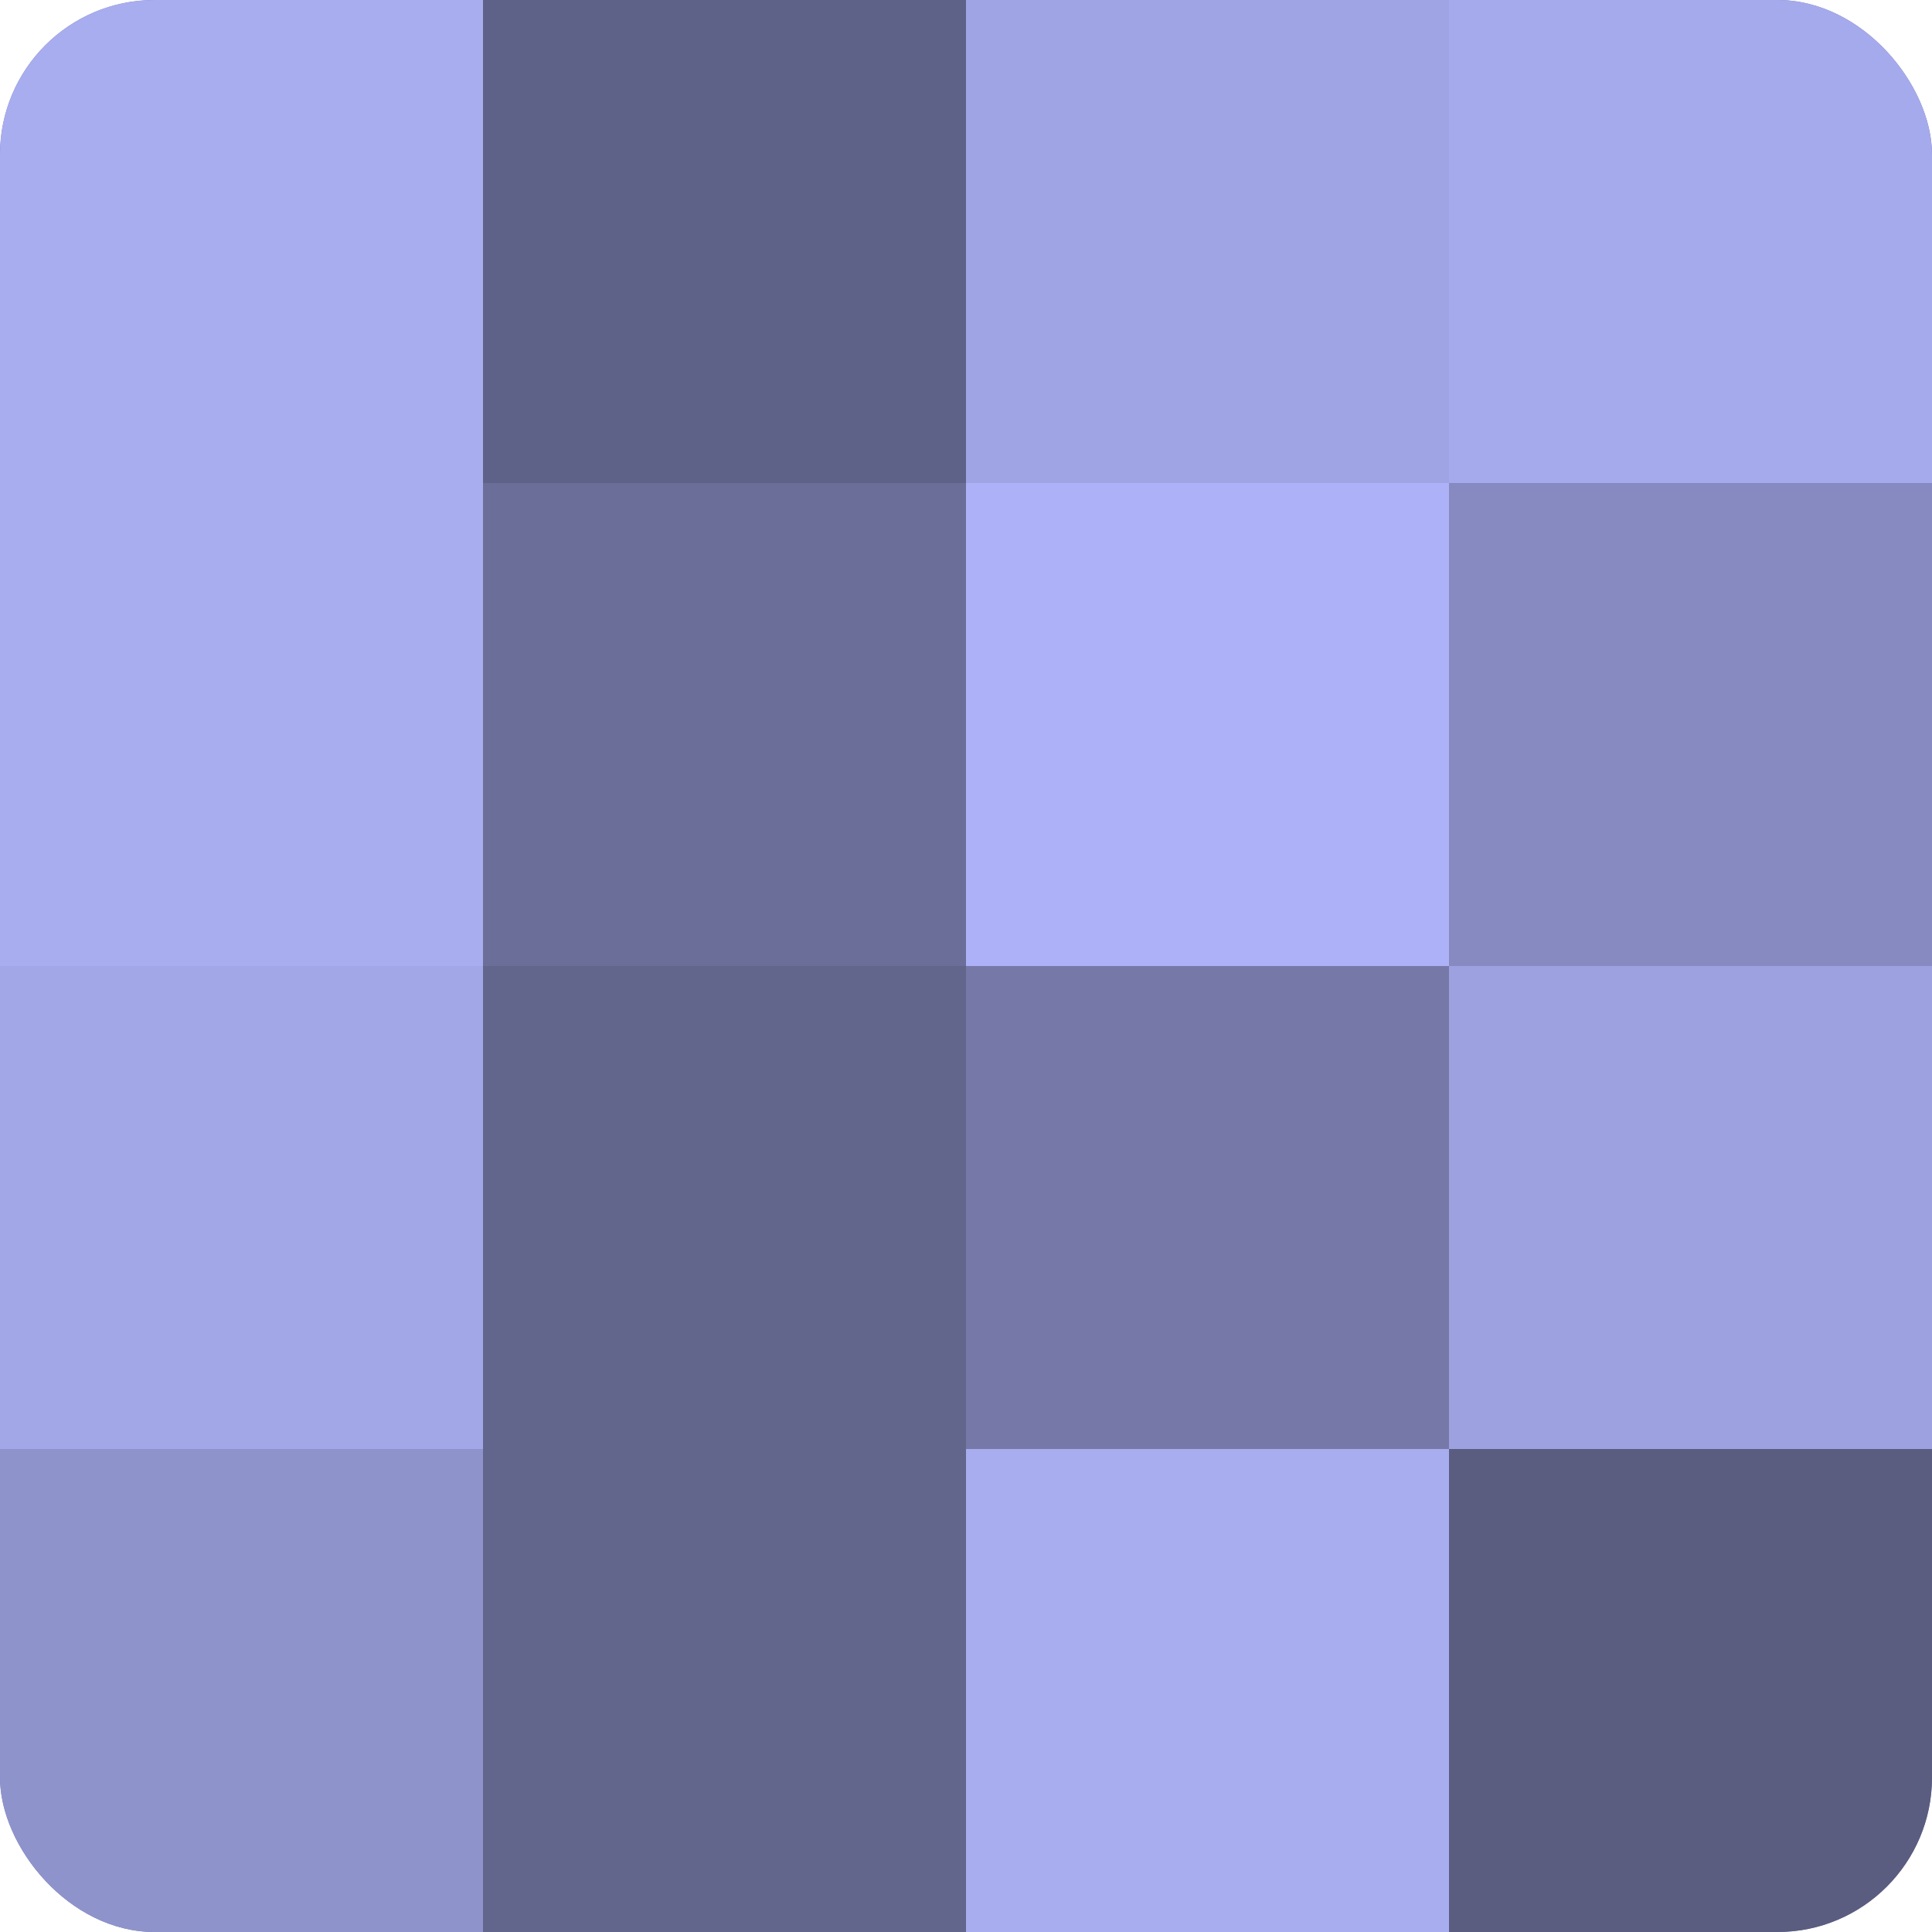
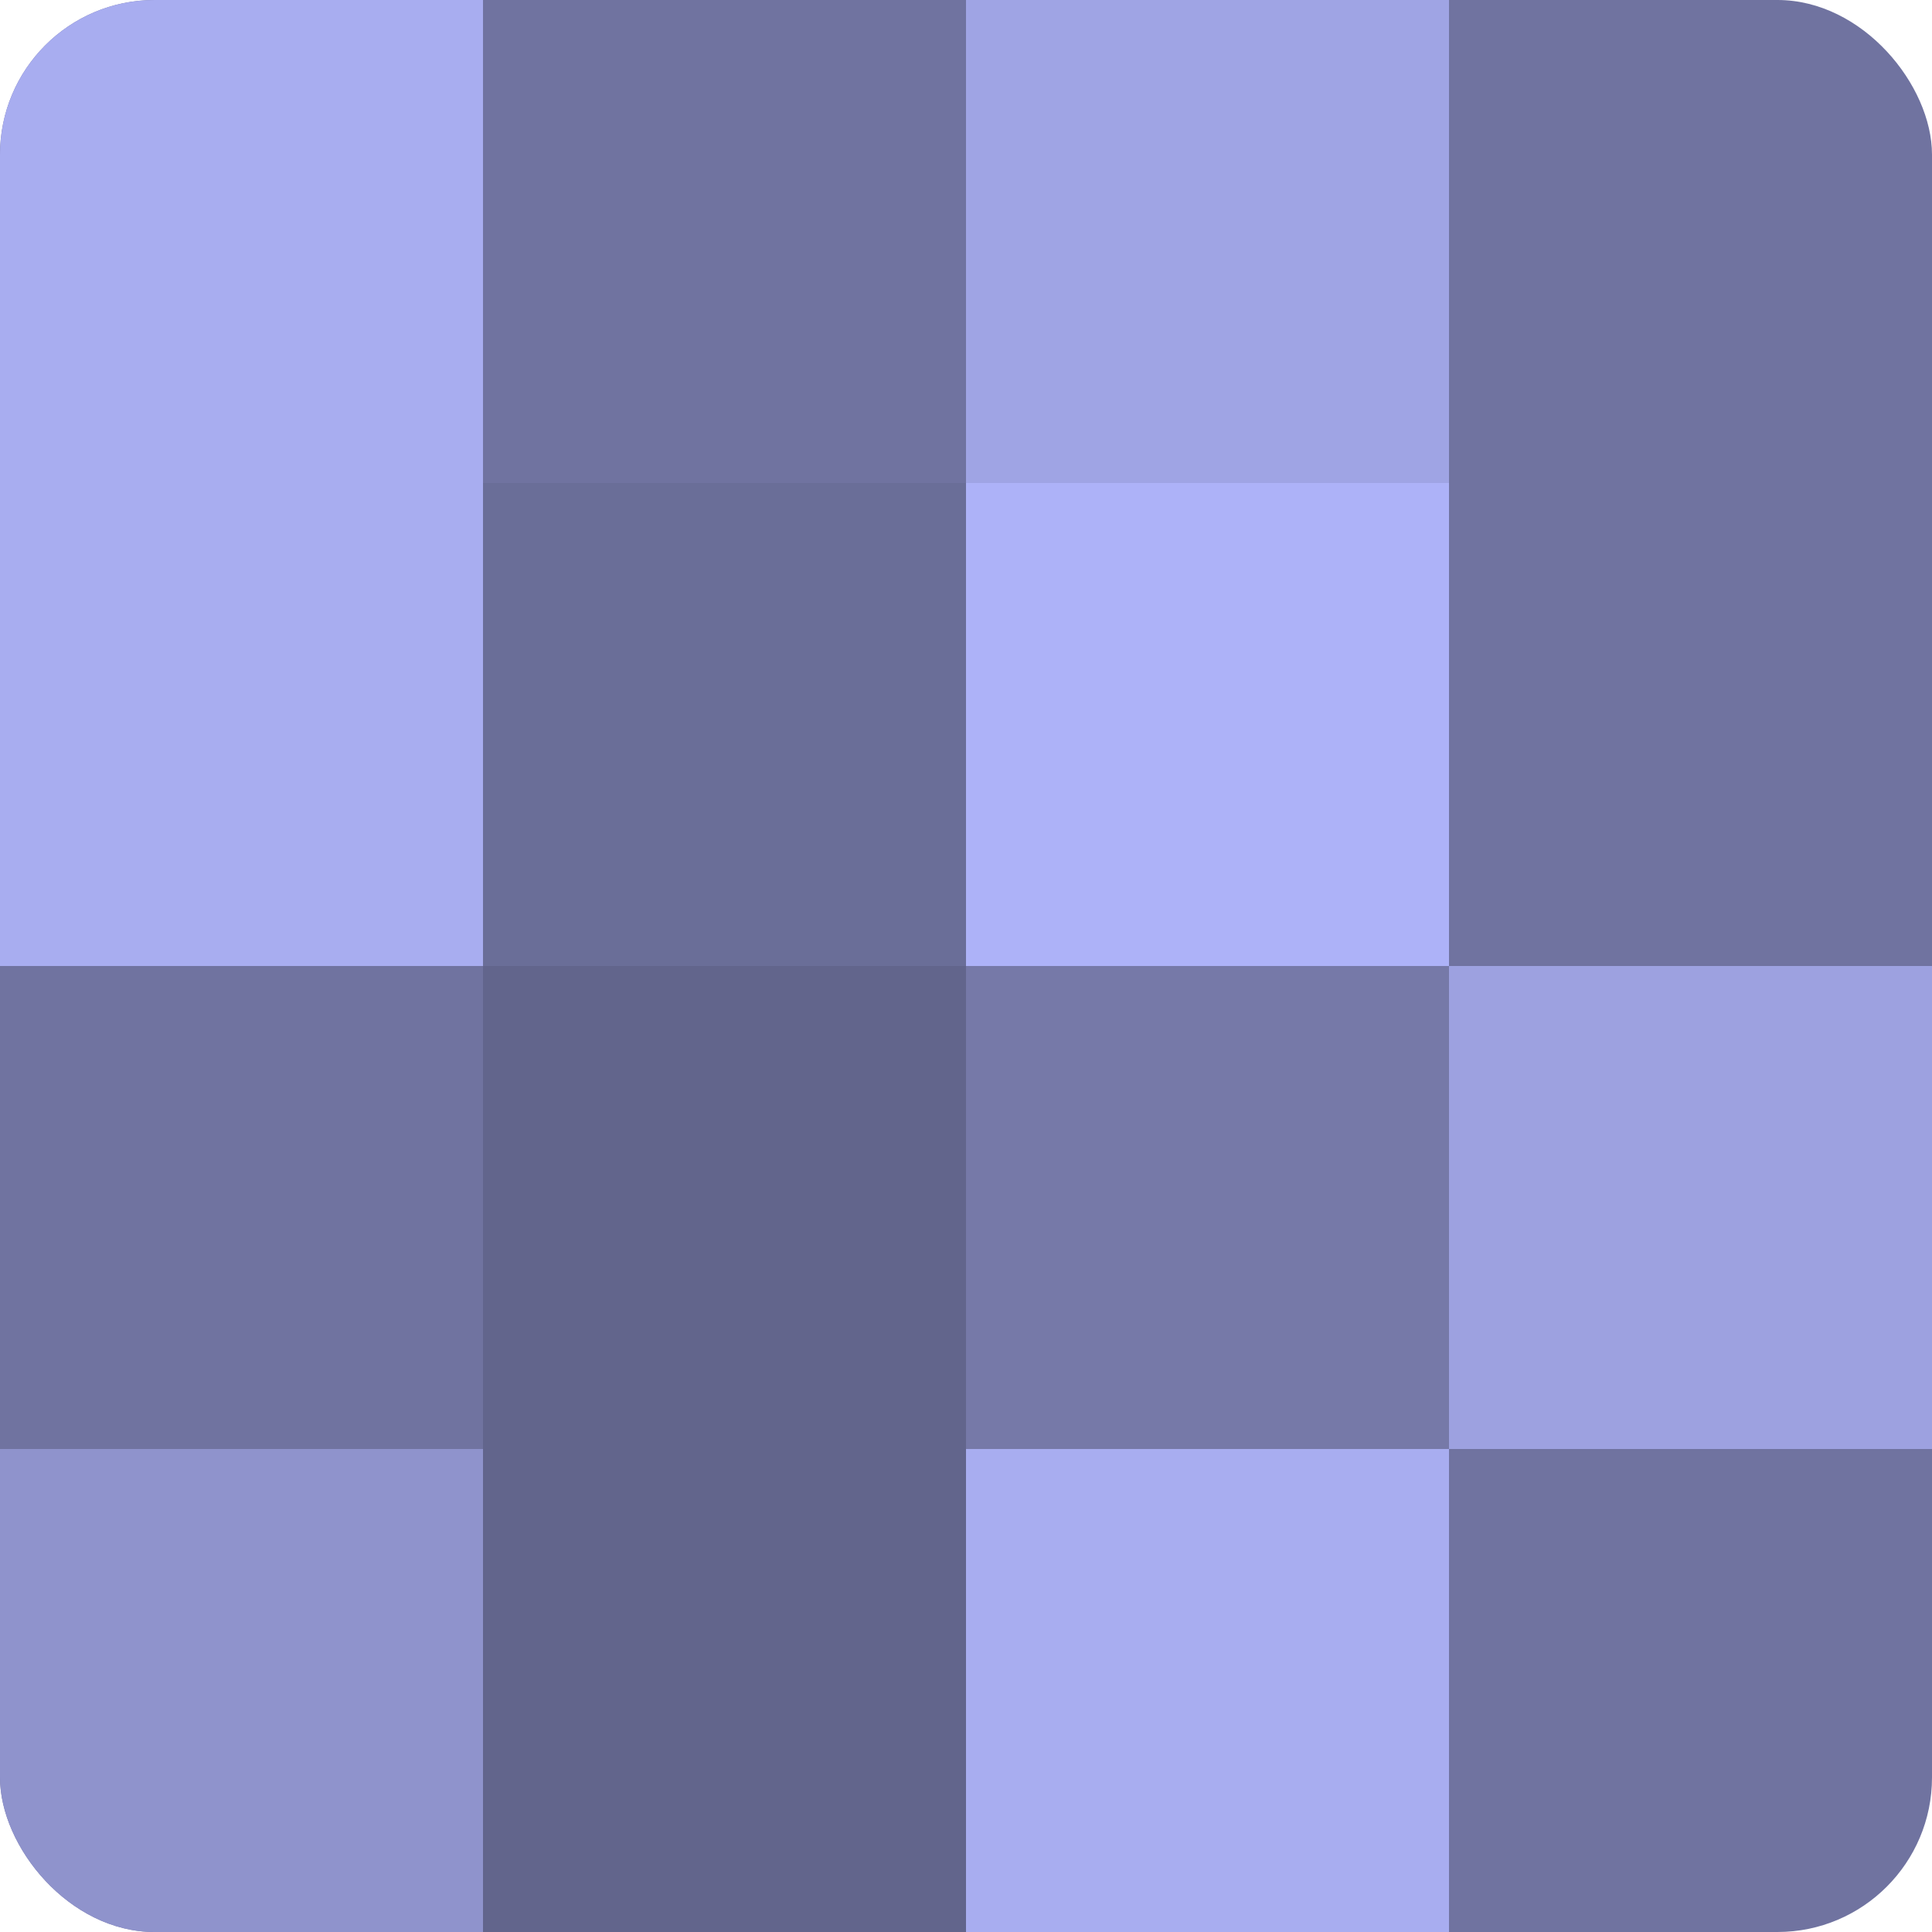
<svg xmlns="http://www.w3.org/2000/svg" width="60" height="60" viewBox="0 0 100 100" preserveAspectRatio="xMidYMid meet">
  <defs>
    <clipPath id="c" width="100" height="100">
      <rect width="100" height="100" rx="8" ry="8" />
    </clipPath>
  </defs>
  <g clip-path="url(#c)">
    <rect width="100" height="100" fill="#7073a0" />
    <rect width="25" height="25" fill="#a8adf0" />
    <rect y="25" width="25" height="25" fill="#a8adf0" />
-     <rect y="50" width="25" height="25" fill="#a2a7e8" />
    <rect y="75" width="25" height="25" fill="#8f93cc" />
-     <rect x="25" width="25" height="25" fill="#5f6288" />
    <rect x="25" y="25" width="25" height="25" fill="#6a6e98" />
    <rect x="25" y="50" width="25" height="25" fill="#62658c" />
    <rect x="25" y="75" width="25" height="25" fill="#62658c" />
    <rect x="50" width="25" height="25" fill="#9fa4e4" />
    <rect x="50" y="25" width="25" height="25" fill="#adb2f8" />
    <rect x="50" y="50" width="25" height="25" fill="#7679a8" />
    <rect x="50" y="75" width="25" height="25" fill="#a8adf0" />
-     <rect x="75" width="25" height="25" fill="#a5aaec" />
-     <rect x="75" y="25" width="25" height="25" fill="#868ac0" />
    <rect x="75" y="50" width="25" height="25" fill="#9da1e0" />
-     <rect x="75" y="75" width="25" height="25" fill="#5a5c80" />
  </g>
</svg>